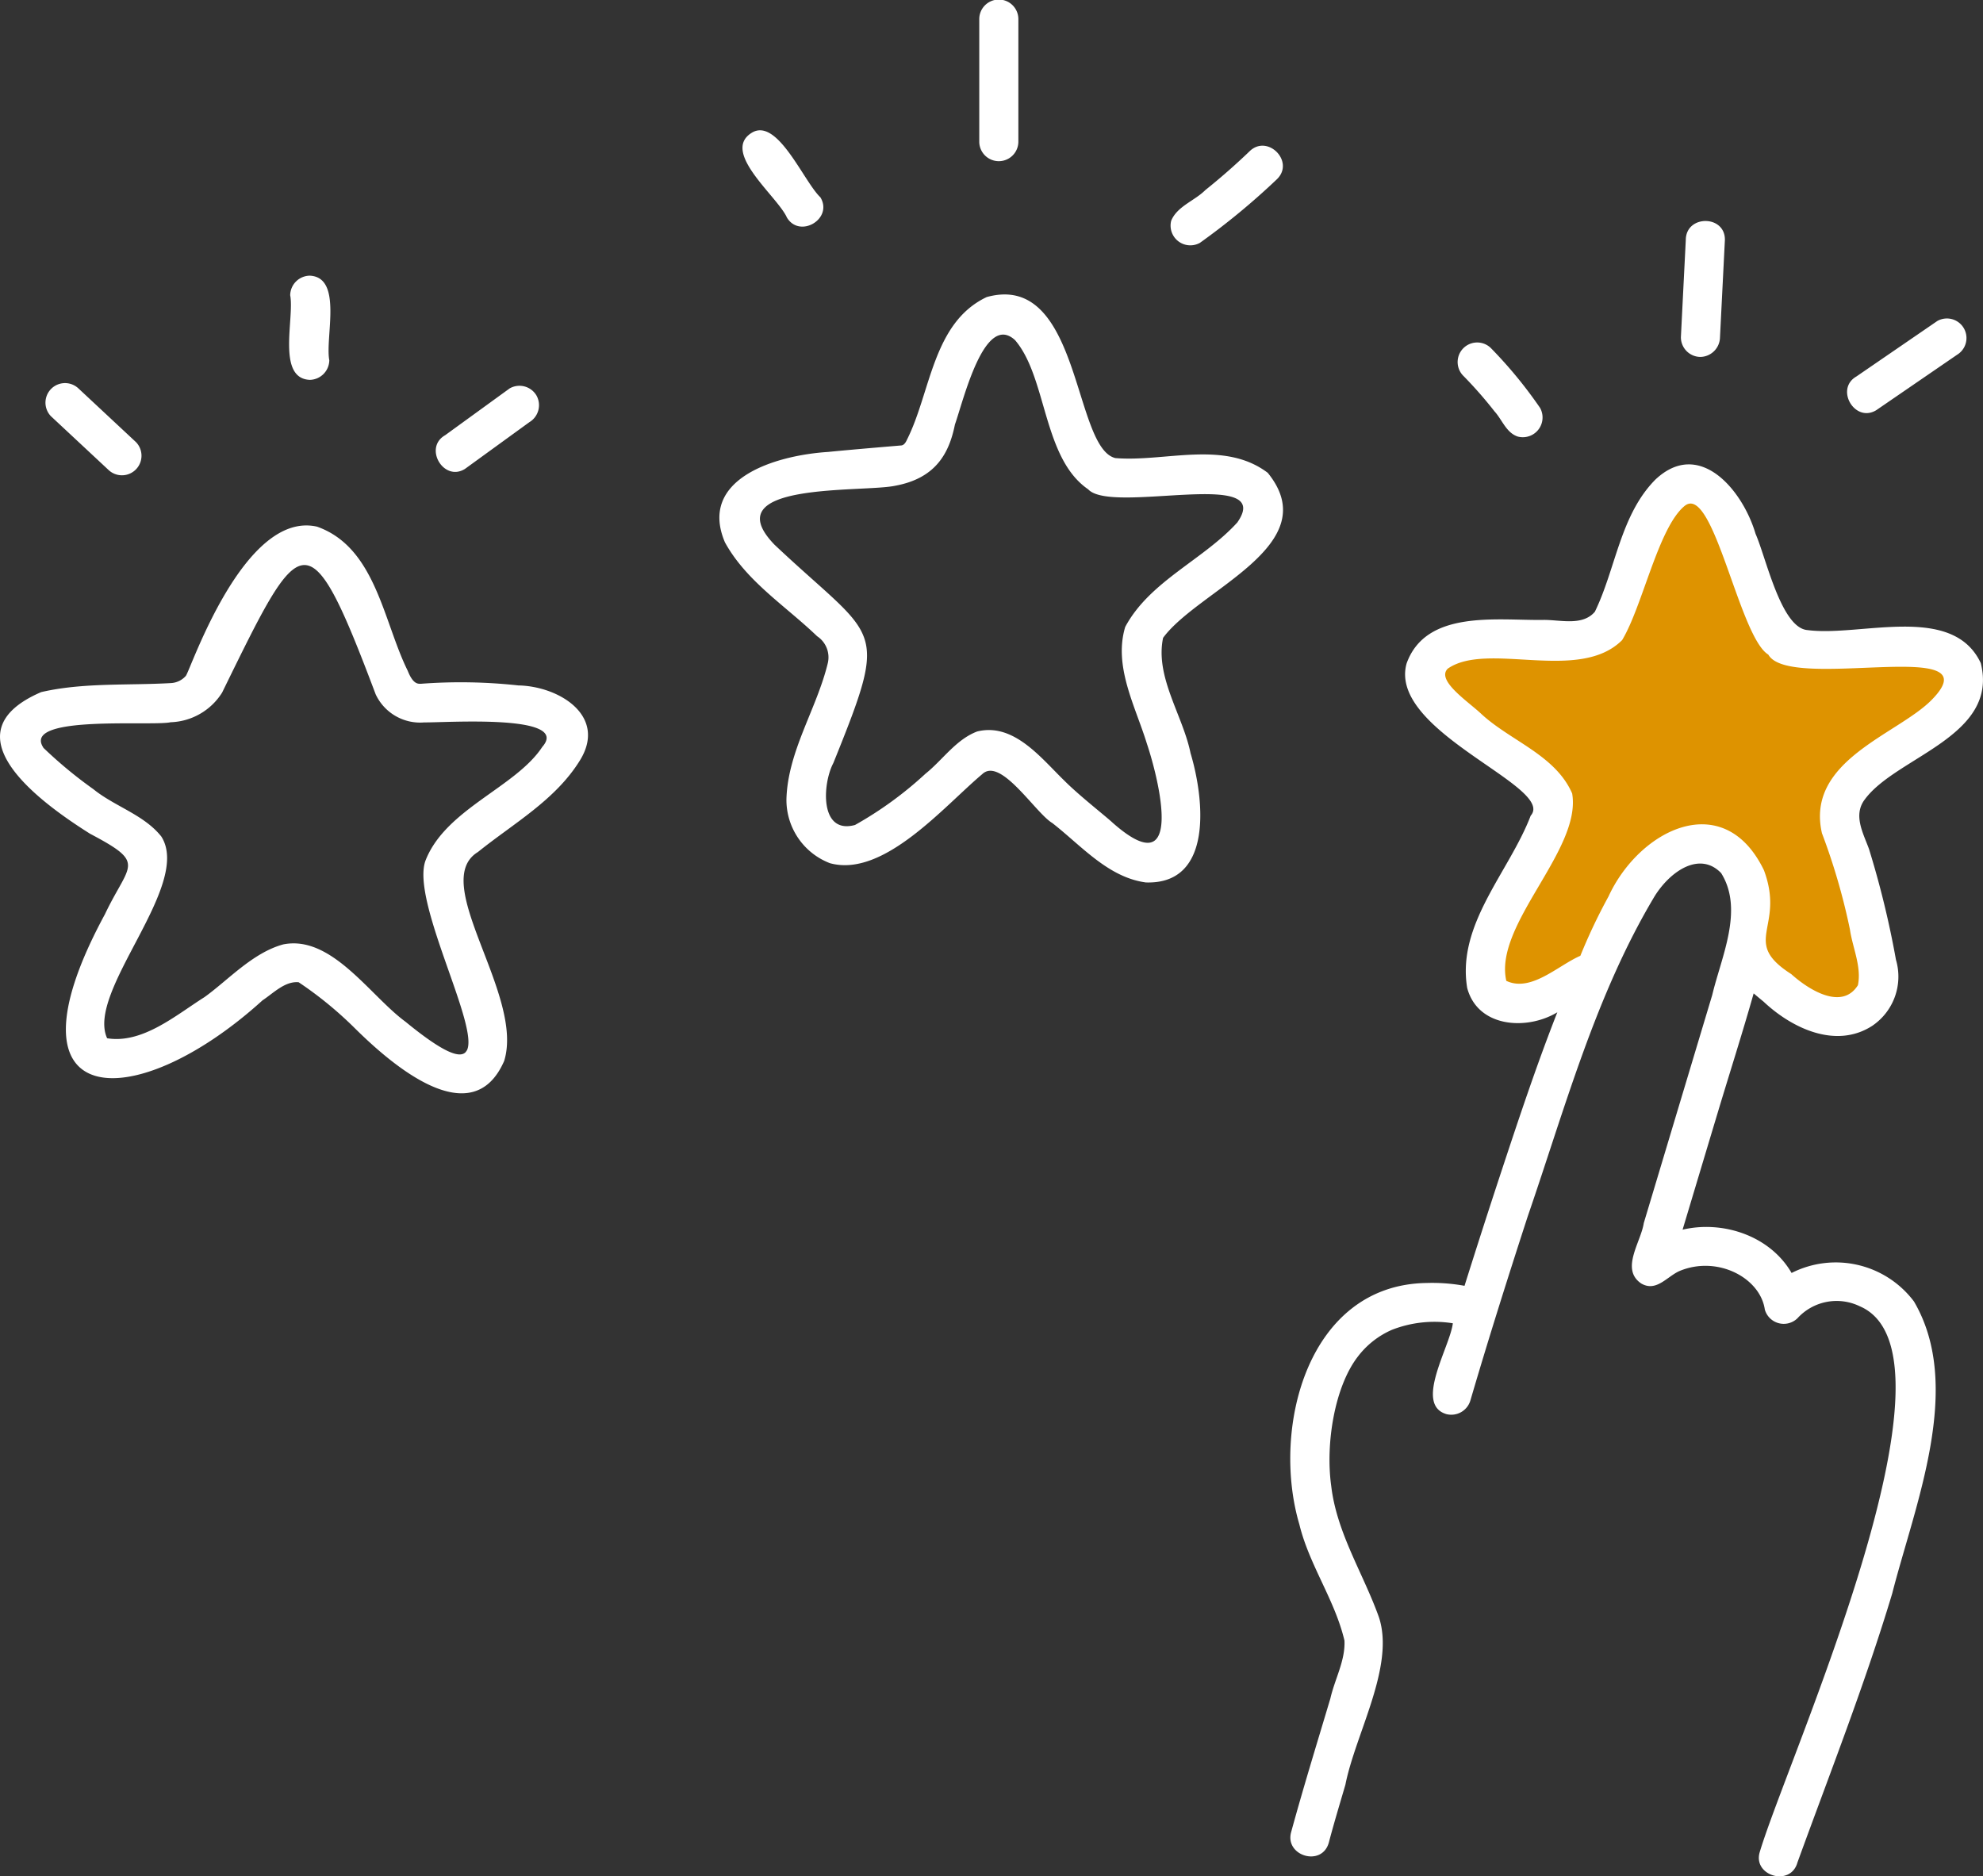
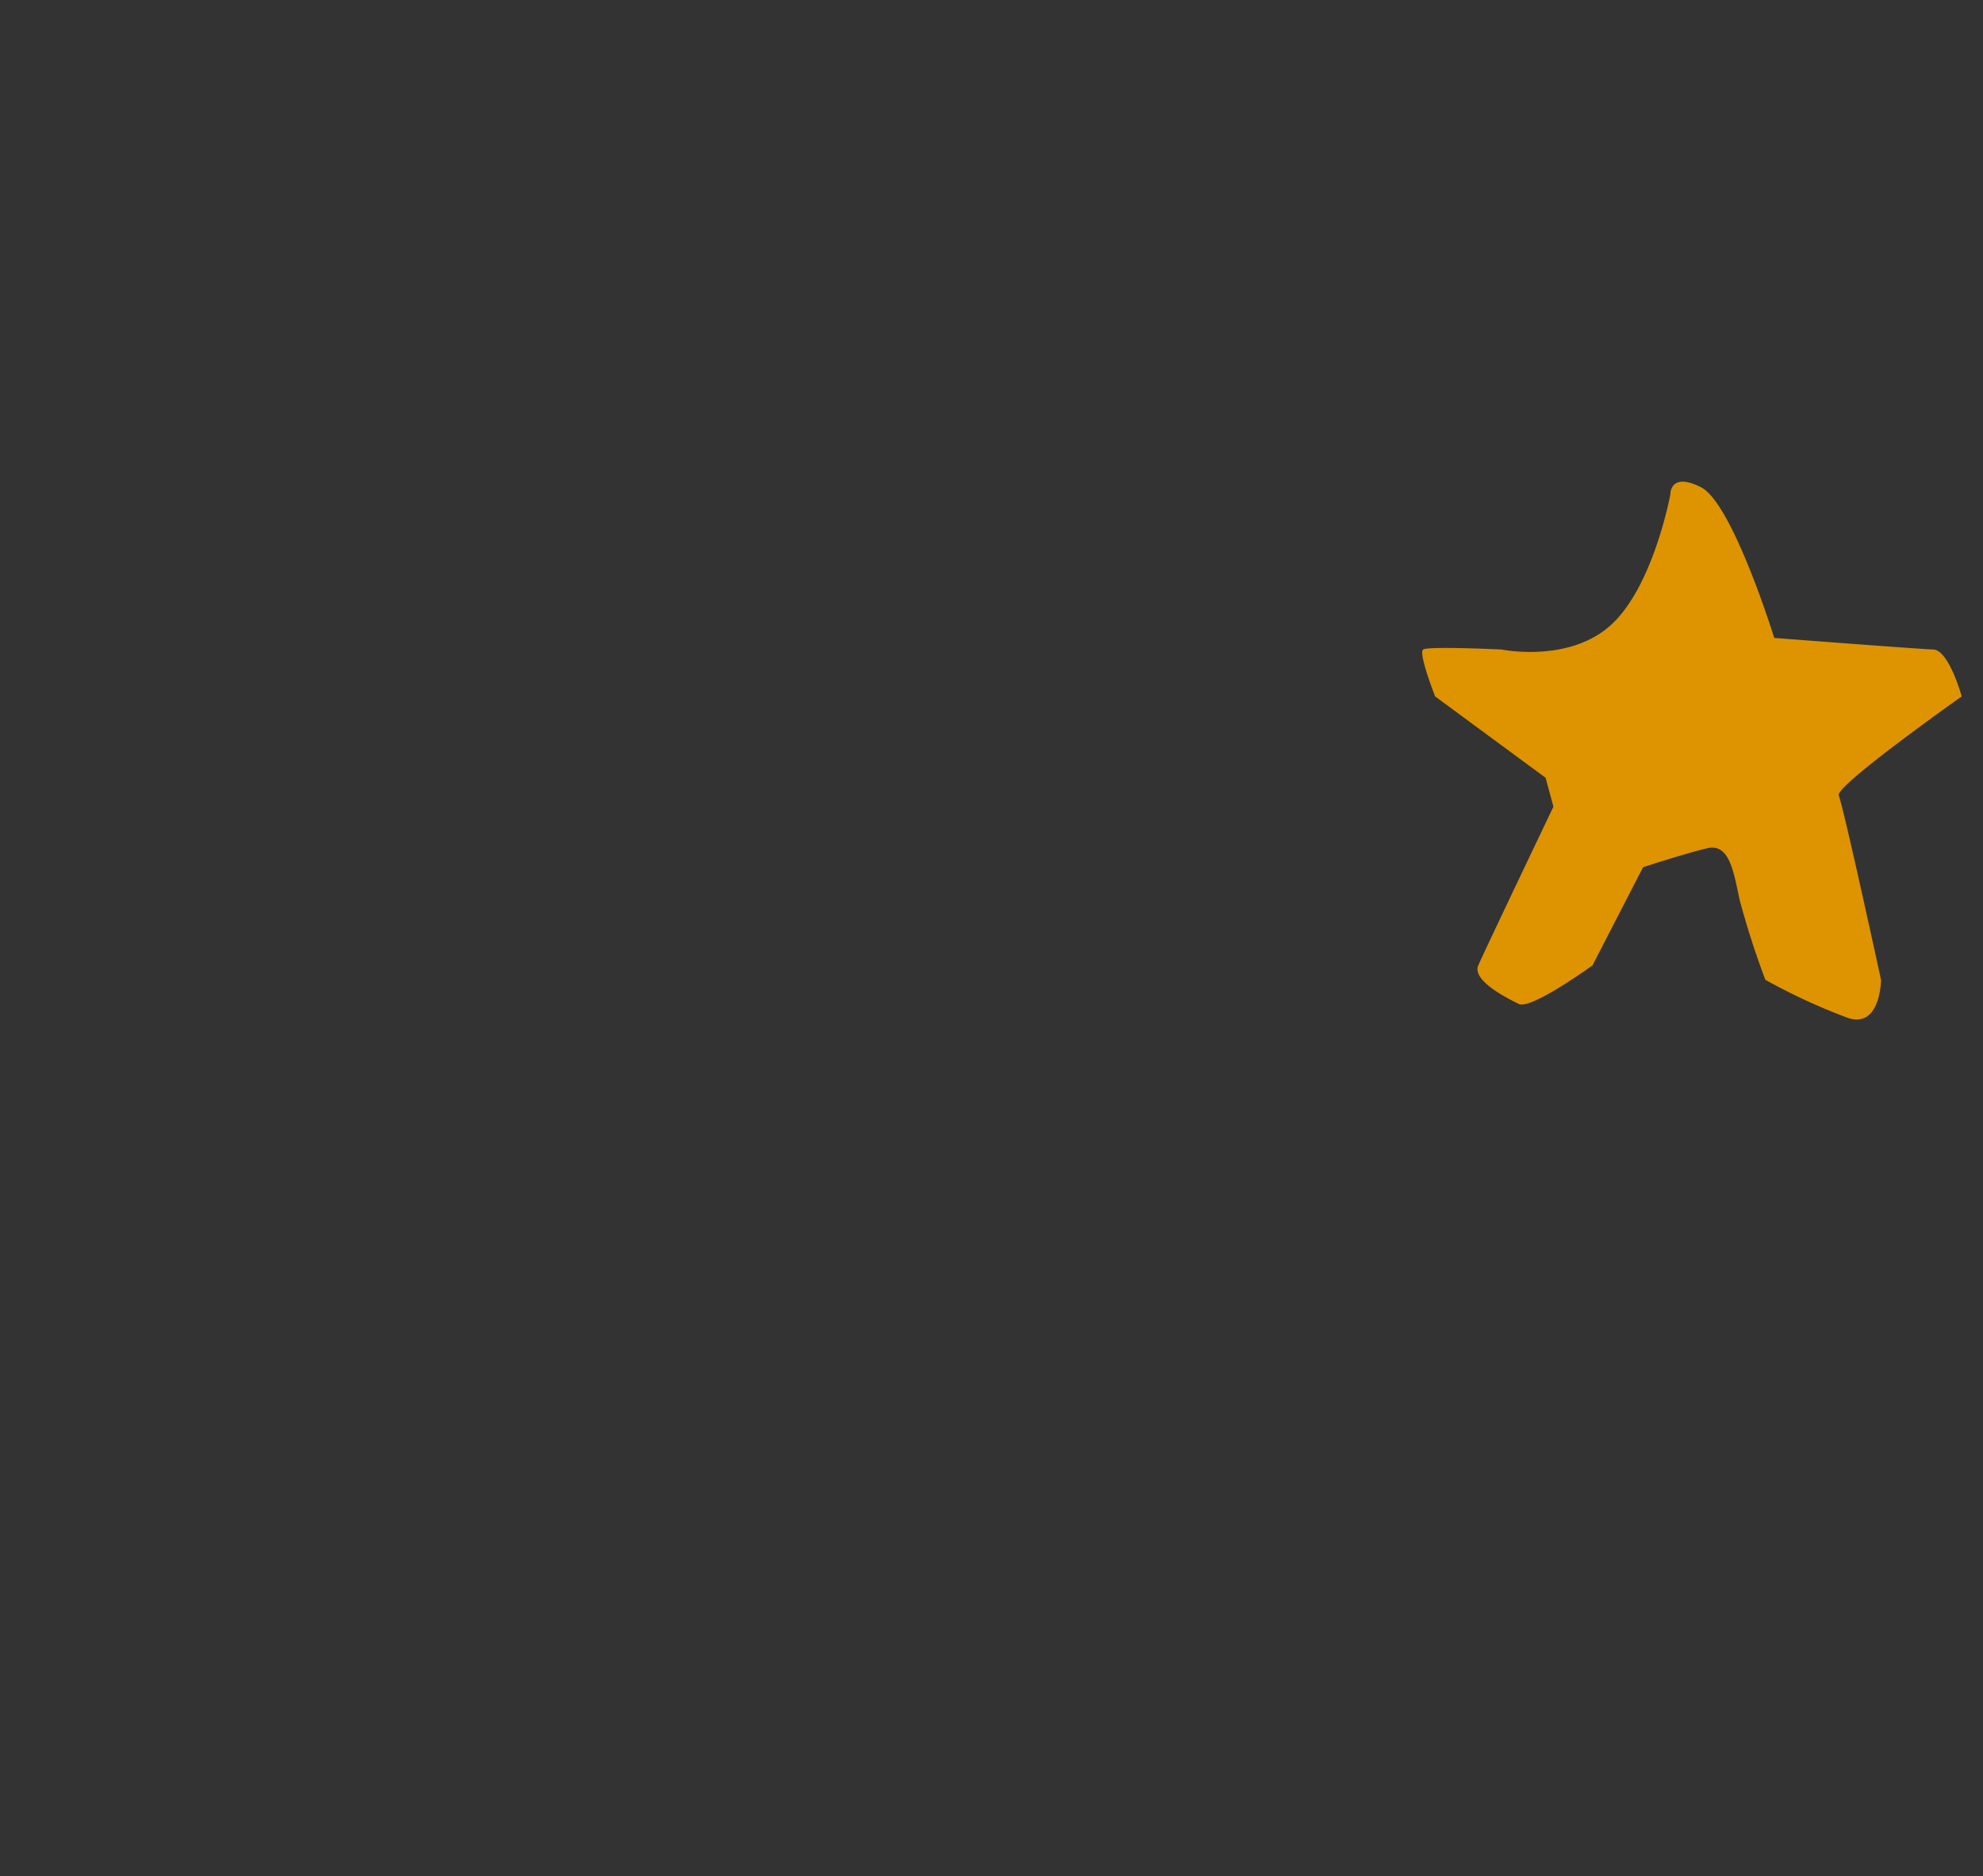
<svg xmlns="http://www.w3.org/2000/svg" width="181.516" height="171.74" viewBox="0 0 181.516 171.74">
  <rect x="0" y="0" width="181.516" height="171.74" fill="#333333" stroke="none" />
  <g id="Gruppe_529" data-name="Gruppe 529" transform="translate(-621.977 -3181.952)">
    <path id="Pfad_684" data-name="Pfad 684" d="M774.469,3182.128c3.865-3.549,5.407-11.92,5.407-11.92s-.072-2.112,2.809-.655,6.7,13.79,6.7,13.79,13.122,1.01,14.558,1.059,2.6,4.293,2.6,4.293-11.653,8.23-11.257,9.072,3.874,16.869,3.874,16.869-.028,4.435-3,3.5a54.593,54.593,0,0,1-7.587-3.5,76.159,76.159,0,0,1-2.348-7.287c-.545-2.477-.9-5.254-2.99-4.754s-5.86,1.737-5.86,1.737l-4.628,8.985s-5.631,4.077-6.741,3.532-4.309-2.155-3.714-3.532,6.88-14.527,6.88-14.527l-.717-2.646-10.114-7.449s-1.558-3.972-1.092-4.293,7.17,0,7.17,0S770.6,3185.677,774.469,3182.128Z" transform="translate(-5 57)" fill="#de9300" />
    <g id="Gruppe_485" data-name="Gruppe 485" transform="translate(-1052.998 38.953)">
-       <path id="Pfad_626" data-name="Pfad 626" d="M175.515,150.284a48.468,48.468,0,0,0-8.968-.153c-.233-.01-.689.077-1.192-1.2-2.239-4.522-2.926-11.279-8.294-13.182-6.709-1.529-11.594,13.151-12.015,13.66a1.955,1.955,0,0,1-1.388.658c-3.935.227-8-.062-11.849.824-8.777,3.78-.086,10.1,4.472,12.966,5.207,2.75,3.6,2.657,1.36,7.368-9.9,18.28,2.692,18.528,14.427,7.879.984-.646,2.052-1.774,3.307-1.654a34.587,34.587,0,0,1,5.118,4.184c3.264,3.232,10.729,9.815,13.693,3.02,1.881-6.063-6.938-16.36-2.4-19.126,3.237-2.609,7.086-4.748,9.326-8.372,2.537-4.074-1.889-6.791-5.594-6.875Zm2.168,5.612c-2.417,3.694-8.773,5.659-10.66,10.323-1.5,3.566,4.891,15.185,3.758,17.453-.056.083-.1.145-.121.173-.57.614-2.168-.045-5.517-2.791-3.234-2.368-6.752-7.954-11.18-7.069-2.815.765-5.108,3.331-7.22,4.833-2.608,1.647-5.664,4.284-8.9,3.758-1.964-4.295,7.826-13.982,4.96-18.467-1.591-2-4.256-2.742-6.22-4.333v0A40.262,40.262,0,0,1,132.019,156c-.056-.091-.061-.1-.1-.171-1.537-2.85,10.026-1.8,11.742-2.179a5.789,5.789,0,0,0,4.705-2.71c7.259-14.808,7.832-16.368,14.057.152a4.489,4.489,0,0,0,4.442,2.574c2.128.022,13.418-.773,10.822,2.229Zm52.471-26.421c-3.9-.869-3.173-17.123-11.795-14.743-4.96,2.347-5.113,8.719-7.294,13.041-.158.361-.323.511-.511.54,0,0-4.519.375-6.695.594-4.9.312-11.924,2.483-9.464,8.275,1.954,3.568,5.564,5.827,8.438,8.595a2.313,2.313,0,0,1,.983,2.441c-1.016,4.226-3.68,8.085-3.792,12.5A6.2,6.2,0,0,0,204,166.549c4.915,1.366,10.466-5.225,13.941-8.142,1.687-1.628,4.87,3.546,6.415,4.466,2.632,2.045,5.11,4.982,8.569,5.441,6.241.2,5.322-7.745,4.089-11.837-.706-3.469-3.261-6.965-2.512-10.552,3.245-4.42,14.973-8.467,9.579-15.106-3.988-3.013-9.355-.983-13.925-1.345Zm11.169,5.859c-3.12,3.453-8.035,5.385-10.288,9.591-1.09,3.619.93,7.262,1.976,10.662,1.2,3.582,3.438,13.054-3.117,7.27-.636-.6-3.058-2.481-4.411-3.841-2.127-2.056-4.638-5.353-8-4.52-1.941.735-3.151,2.6-4.734,3.868v0a33.92,33.92,0,0,1-6.447,4.69c-3.258.888-2.989-3.777-1.984-5.667,5.22-12.934,4.06-11.073-5.383-19.985-5.6-5.786,8.029-4.768,11.019-5.394,3.68-.669,4.95-2.9,5.493-5.607.8-2.277,2.7-10.3,5.5-7.73,2.943,3.418,2.526,10.806,6.7,13.66,2.131,2.33,17.132-2.024,13.671,3Zm68.035,12.92c-2.579-5.533-11.047-2.4-15.863-3.039-2.425-.171-3.808-6.674-4.76-8.809-1.174-4-5.143-8.777-9.179-4.958-3.208,3.251-3.609,8.133-5.529,12.084-1.141,1.35-3.2.725-4.748.753-4.212.059-10.707-.96-12.485,3.977-1.761,6.268,13.706,11.287,11.356,13.941-1.969,5.155-6.786,9.922-5.811,15.772.97,3.629,5.463,3.905,8.249,2.224-1.9,4.833-3.539,9.771-5.166,14.7q-1.7,5.155-3.328,10.336l0,0a16.435,16.435,0,0,0-3.451-.259c-10.915.136-14.262,13.31-11.667,22.1.906,3.723,3.253,6.913,4.127,10.628.093,1.831-.89,3.536-1.288,5.3-1.217,4.073-2.47,8.136-3.592,12.236-.606,2.183,2.828,3.218,3.451.951.468-1.774,1-3.531,1.515-5.29.92-4.669,4.547-10.831,3.073-15.32-1.432-4.017-3.862-7.7-4.37-12.024-.545-3.919.331-9.154,2.464-11.878h0a7.85,7.85,0,0,1,3.09-2.414,10.683,10.683,0,0,1,5.578-.6c-.252,2.143-3.566,7.43-.593,8.313a1.824,1.824,0,0,0,2.2-1.249c1.655-5.647,3.43-11.258,5.249-16.853,3.415-9.913,6.211-20.289,11.635-29.332,1.465-2.322,4.138-4.089,6.068-2.087,2.1,3.349.018,7.661-.813,11.154q-3.135,10.44-6.268,20.882c-.257,1.742-2.167,4.226-.232,5.53,1.384.805,2.349-.637,3.513-1.147,3.467-1.44,7.38.623,7.8,3.536a1.8,1.8,0,0,0,2.991.789,4.851,4.851,0,0,1,5.7-1.093c10.259,4.4-6.6,41.378-9.157,49.959-.66,2.171,2.823,3.212,3.451.951,2.972-8.177,6.164-16.278,8.673-24.616,2.069-8.105,6.585-18.91,1.991-26.736a8.954,8.954,0,0,0-11.2-2.606c-1.964-3.4-6.281-4.832-9.977-3.964q1.579-5.265,3.162-10.533c1.109-3.7,2.291-7.379,3.343-11.093.3.254.607.508.912.759,2.568,2.416,6.578,4.343,9.9,2.237a5.438,5.438,0,0,0,2.213-6.078,85.064,85.064,0,0,0-2.467-10.133c-.535-1.467-1.486-3.125-.364-4.568,2.9-3.9,12.262-5.738,10.6-12.433Zm-14.535,15.586a58.207,58.207,0,0,1,2.55,8.78c.241,1.67,1.08,3.411.73,5.1-1.486,2.368-4.584.352-6.1-1.016-4.681-3-.526-4.2-2.5-9.505-3.677-7.6-11.407-3.734-14.23,2.4a51.566,51.566,0,0,0-2.576,5.429c-2.048.884-4.508,3.365-6.778,2.293-1.174-5.145,6.914-11.974,6.028-17.149-1.531-3.522-5.634-4.8-8.318-7.283-1.189-1.128-4.156-3.063-3.071-4.143,3.629-2.534,12.025,1.328,15.962-2.614,1.874-3.106,3.311-10.3,5.717-12.278,2.625-2.138,4.993,11.994,7.664,13.605,1.946,3.474,20.763-1.782,14.971,4.127-3.1,3.183-11.622,5.552-10.053,12.26Zm-32.859-41.918a1.79,1.79,0,0,1,2.531-2.531,40.818,40.818,0,0,1,4.515,5.488,1.807,1.807,0,0,1-2.021,2.628c-1.069-.334-1.443-1.537-2.147-2.307a38.16,38.16,0,0,0-2.878-3.279Zm19.935-3.5q.223-4.458.449-8.916c.01-2.318,3.613-2.309,3.579,0q-.225,4.458-.449,8.916v0a1.829,1.829,0,0,1-1.79,1.79,1.8,1.8,0,0,1-1.788-1.79Zm16.082,3.569,7.395-5.071a1.791,1.791,0,0,1,1.807,3.092l-7.394,5.071C297.82,126.293,295.968,123.127,297.981,121.993Zm-80.306-21.446V89.334a1.79,1.79,0,1,1,3.579,0v11.213a1.79,1.79,0,0,1-3.579,0Zm17.566,7.208c.545-1.333,2.147-1.828,3.13-2.814q2.092-1.675,4.03-3.533c1.641-1.638,4.18.914,2.531,2.531v0a65.312,65.312,0,0,1-7.062,5.835,1.807,1.807,0,0,1-2.628-2.021Zm-35.195-.348c-.932-1.959-6.012-5.947-3.212-7.7,2.358-1.48,4.76,4.445,6.3,5.9,1.2,1.978-1.932,3.822-3.09,1.809ZM154.6,114.565a1.818,1.818,0,0,1,1.79-1.79c3.05.139,1.39,5.656,1.79,7.746a1.821,1.821,0,0,1-1.79,1.79C153.341,122.172,155,116.655,154.6,114.565Zm14.191,12.808,5.9-4.281a1.808,1.808,0,0,1,2.448.642h0a1.814,1.814,0,0,1-.642,2.448l-5.9,4.281C168.643,131.68,166.778,128.505,168.795,127.372ZM132.7,125.64a1.79,1.79,0,0,1,2.531-2.531q2.629,2.452,5.257,4.905a1.79,1.79,0,0,1-2.531,2.531Z" transform="translate(1546.938 3055.457)" fill="#fff" />
-     </g>
+       </g>
  </g>
</svg>